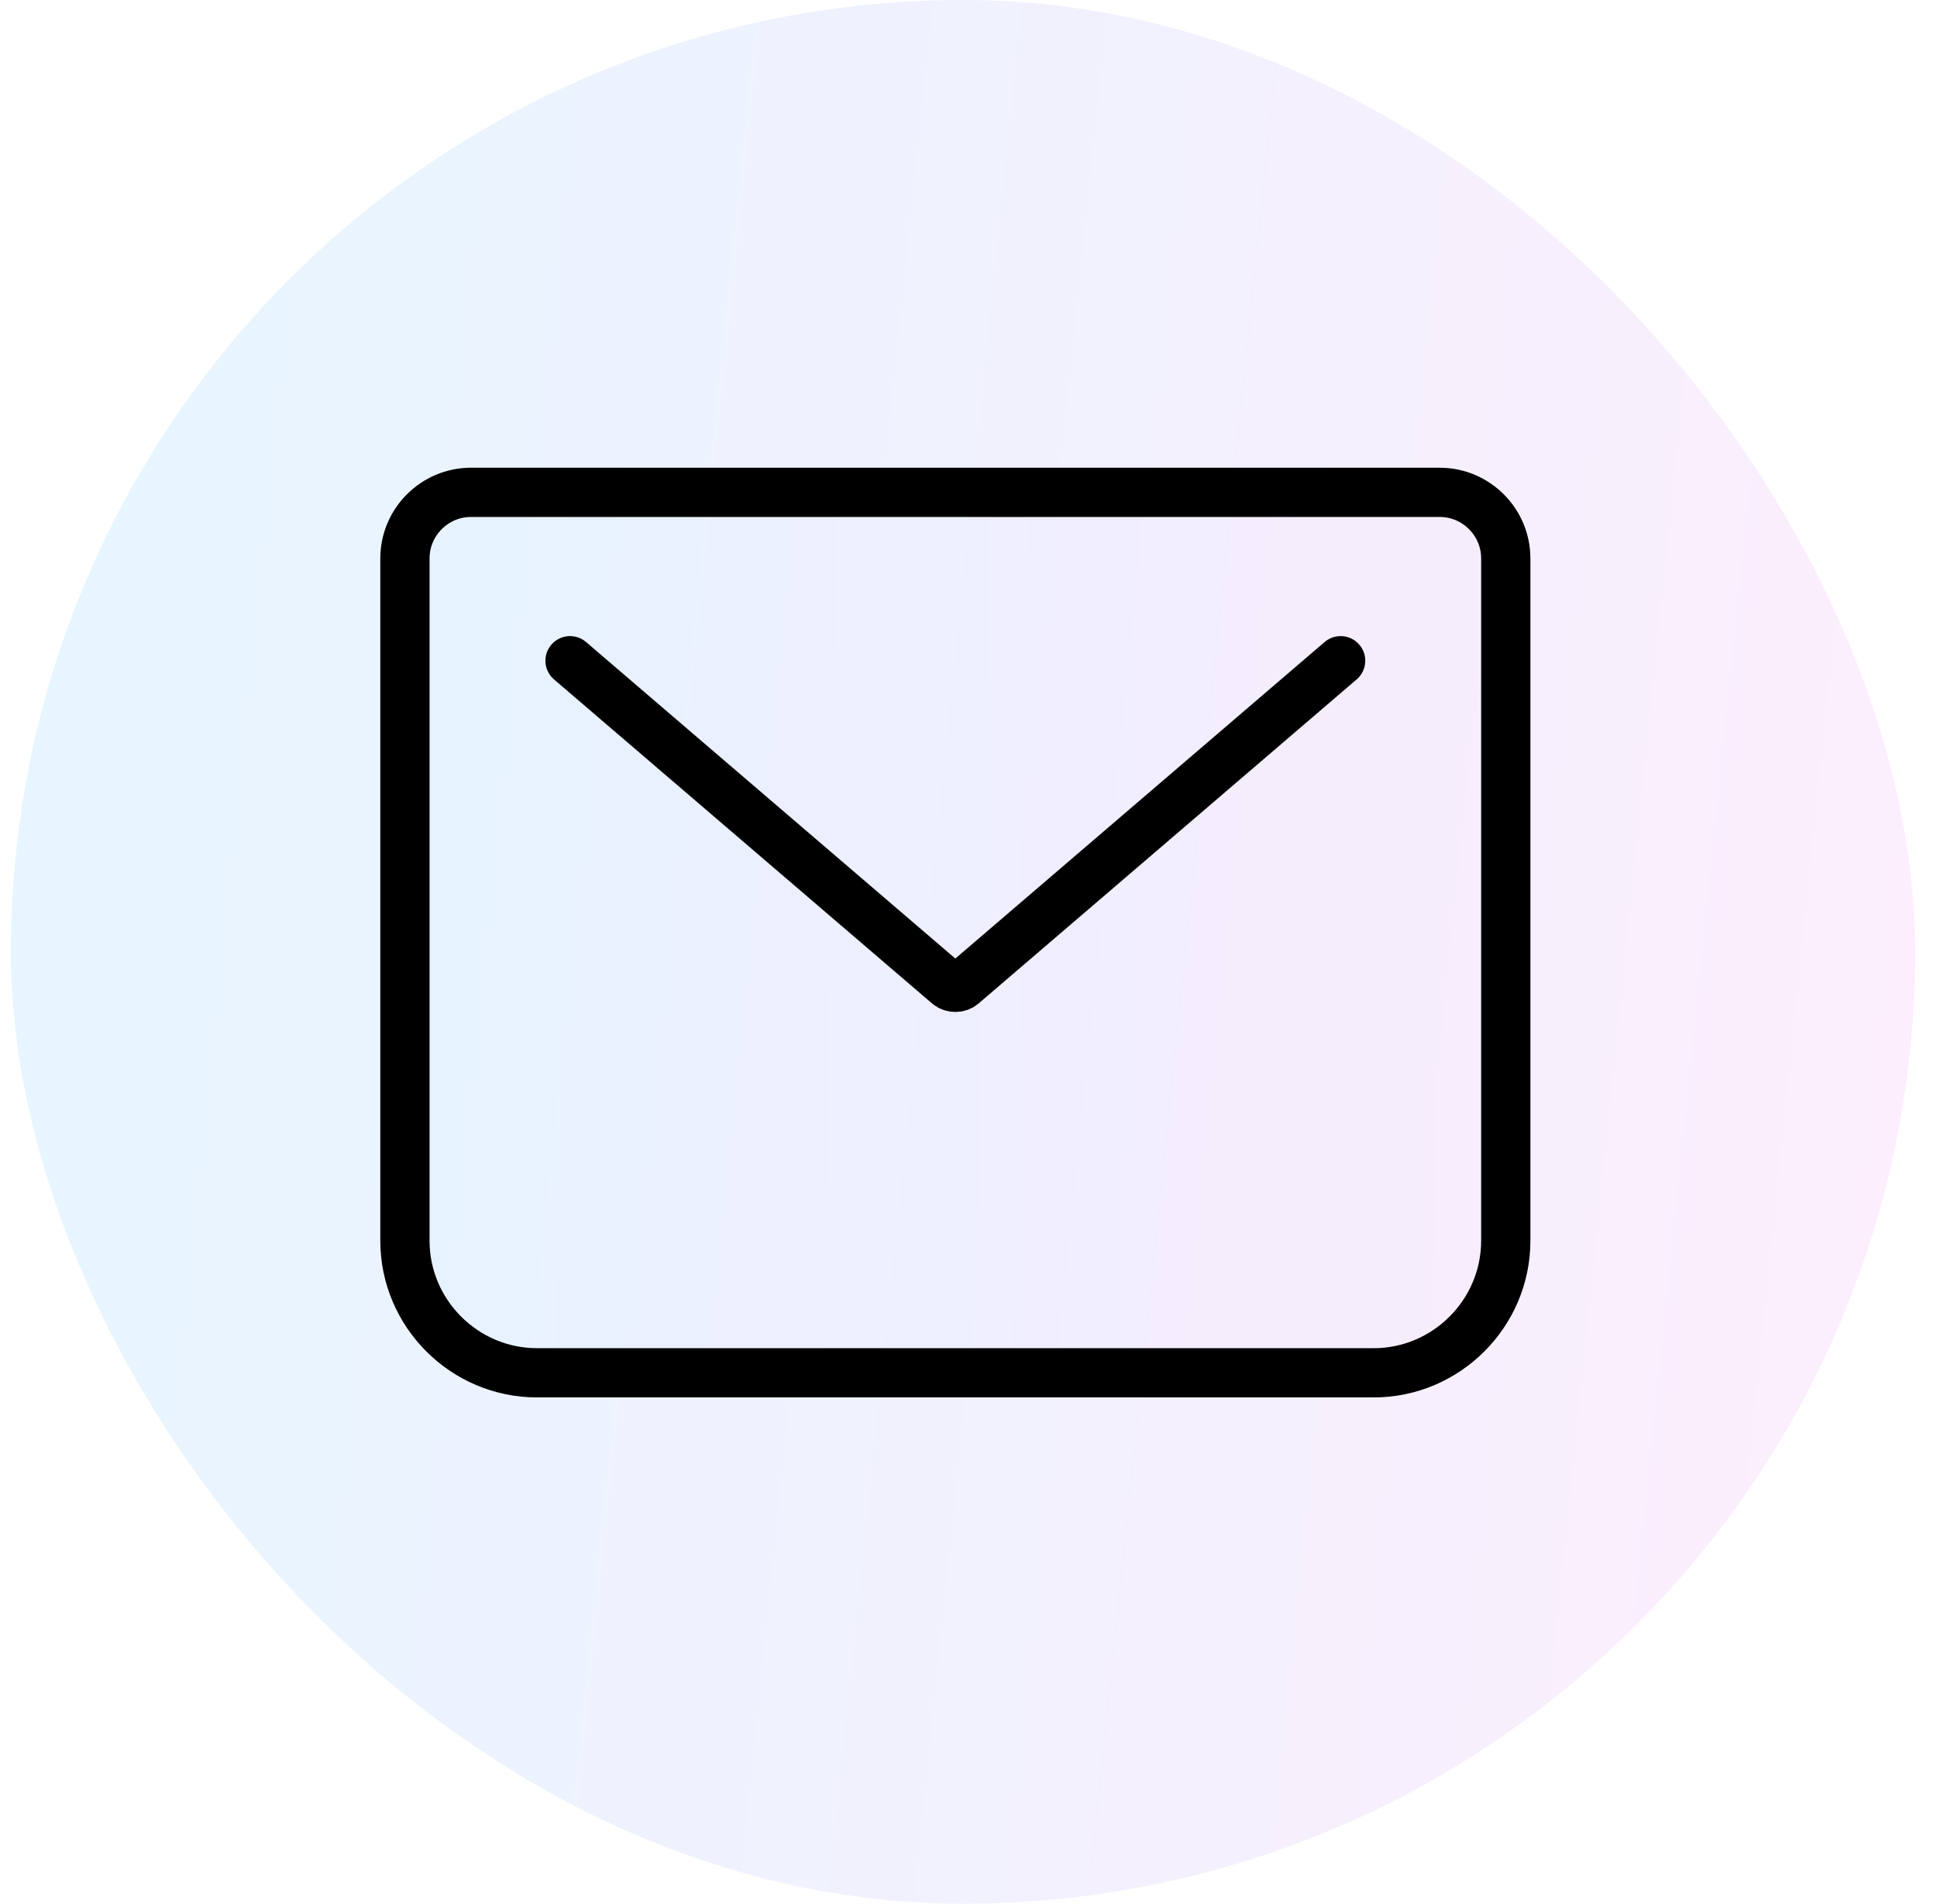
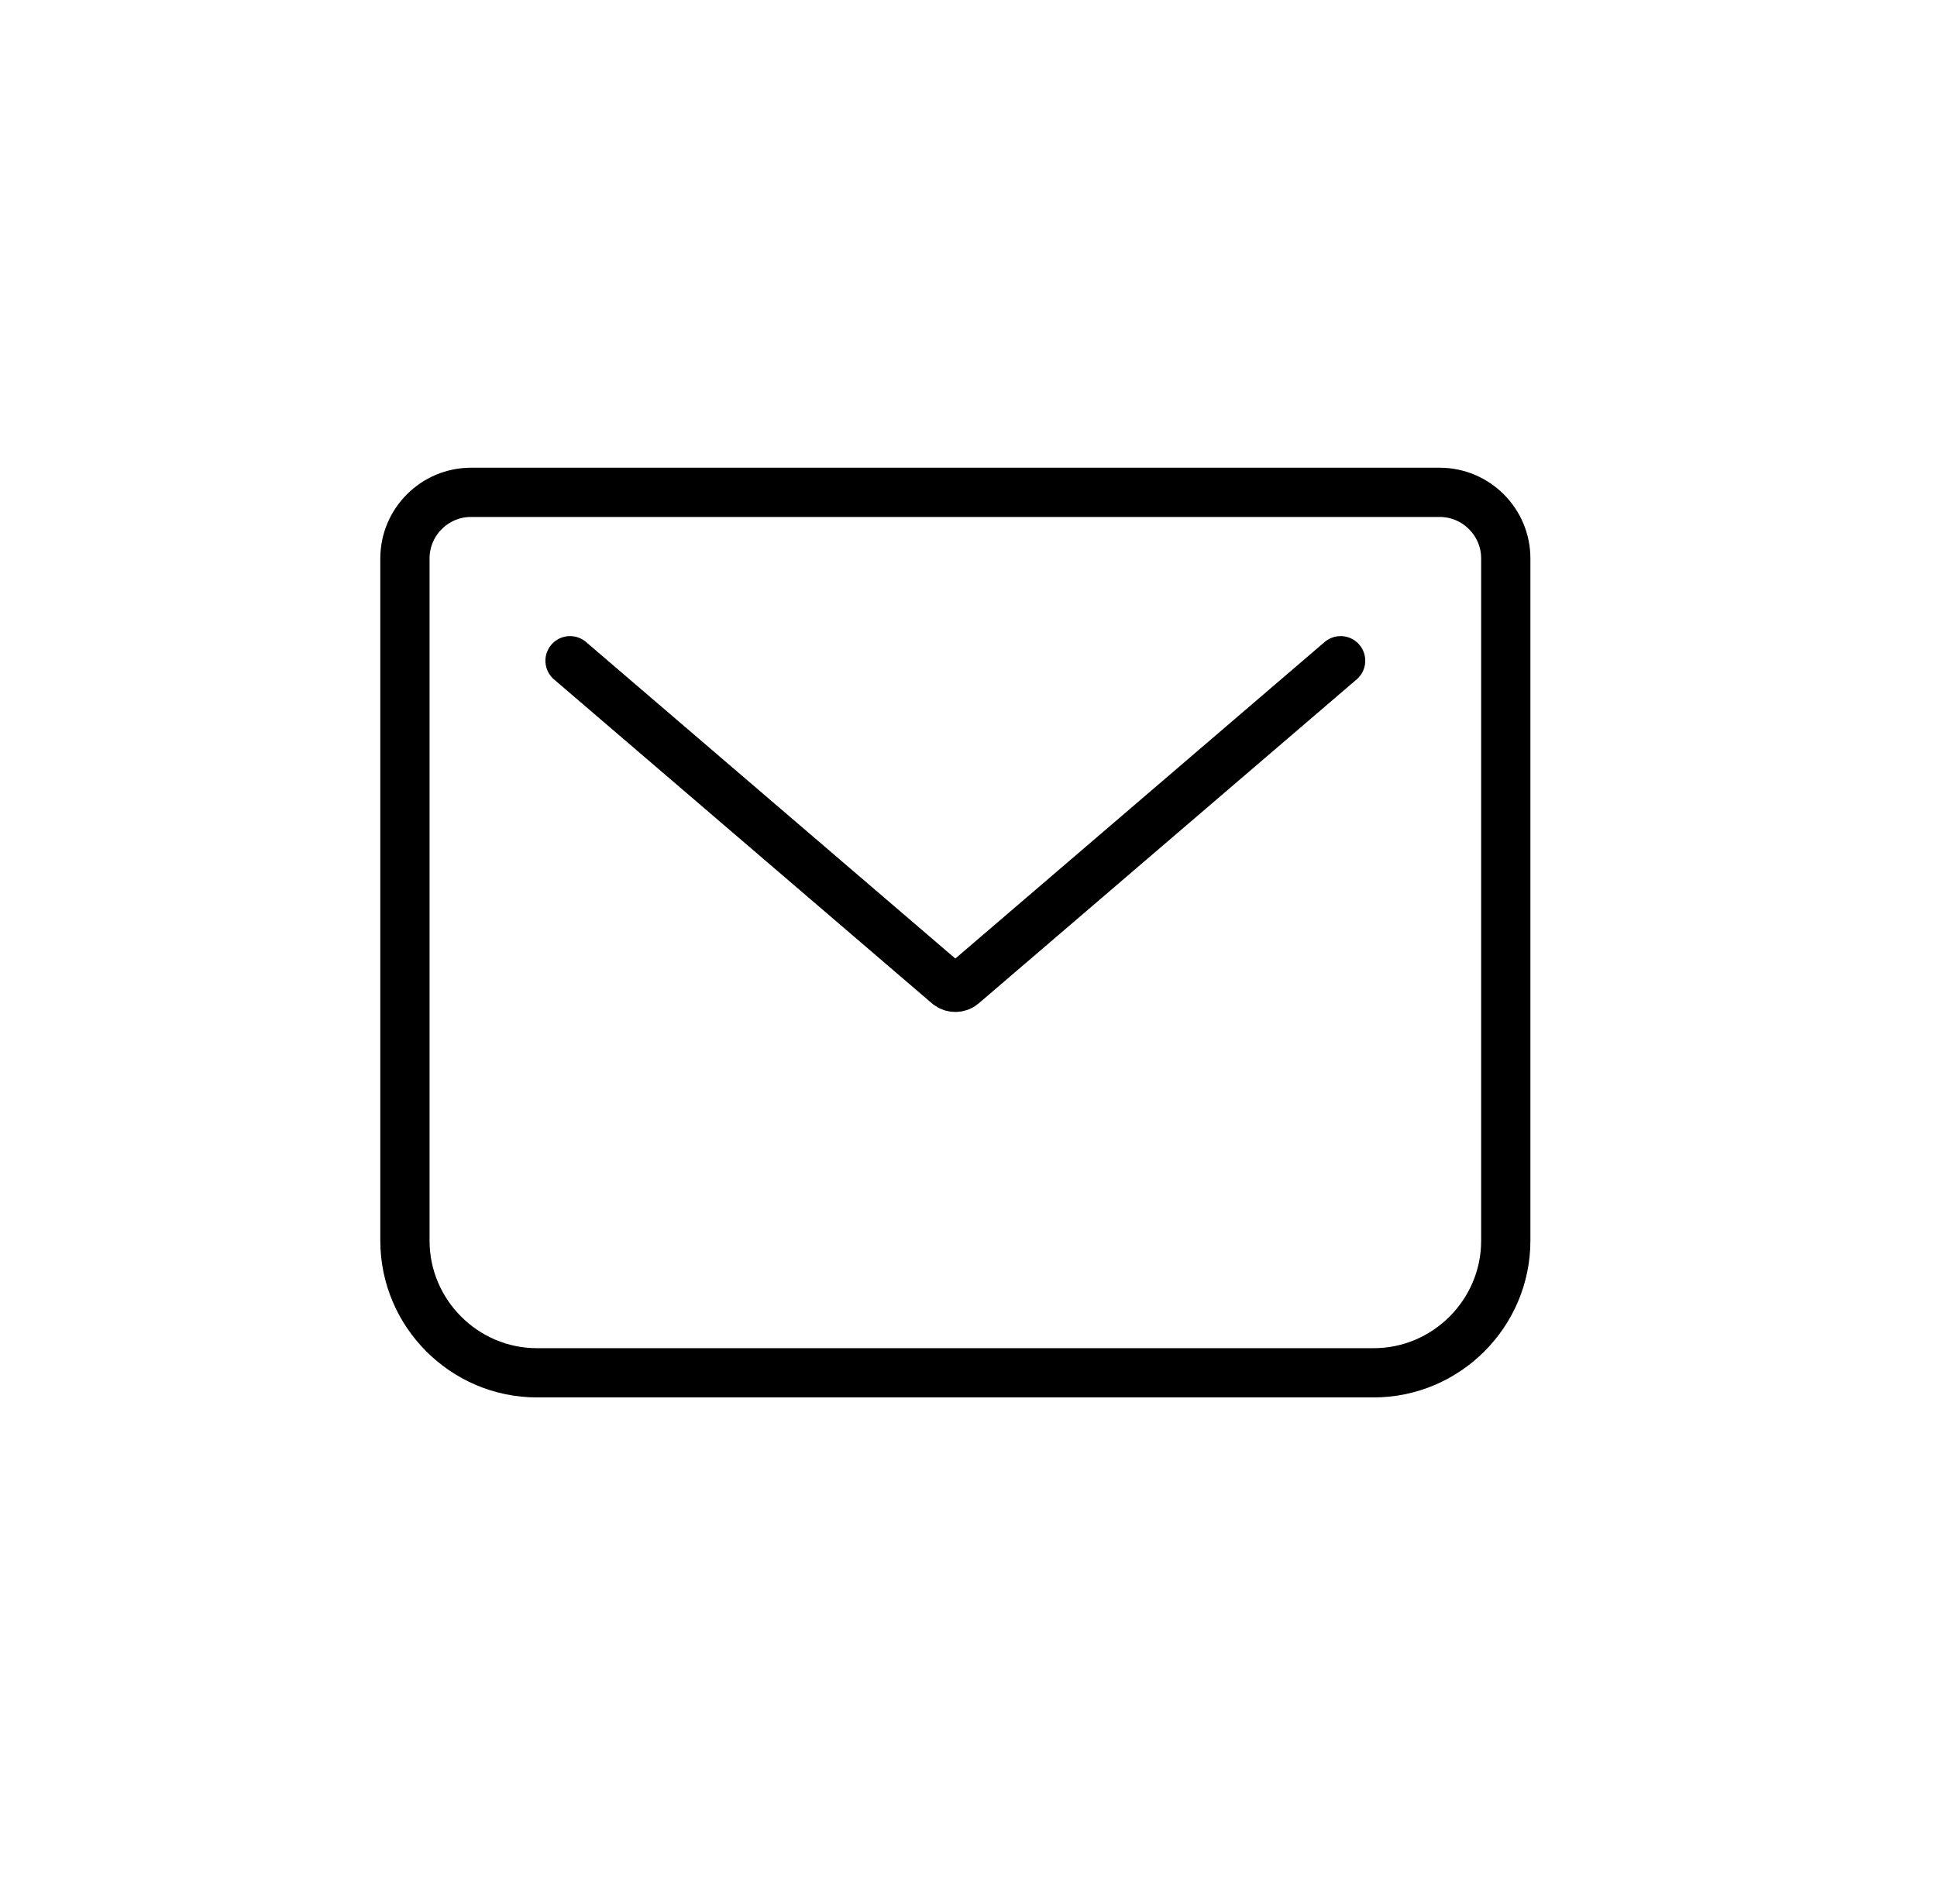
<svg xmlns="http://www.w3.org/2000/svg" width="59" height="58" viewBox="0 0 59 58" fill="none">
-   <rect x="0.333" width="58" height="58" rx="29" fill="url(#paint0_linear_7411_26342)" fill-opacity="0.1" />
-   <path d="M14.345 15H43.853C44.96 15 45.865 15.905 45.865 17.012V37.801C45.865 40.014 44.054 41.825 41.841 41.825H16.357C14.144 41.825 12.334 40.014 12.334 37.801V17.012C12.334 15.905 13.239 15 14.345 15Z" fill="url(#paint1_linear_7411_26342)" fill-opacity="0.16" />
  <path d="M17.363 20.13L28.881 30.005C28.999 30.106 29.2 30.106 29.317 30.005L40.835 20.13M14.345 15H43.853C44.96 15 45.865 15.905 45.865 17.012V37.801C45.865 40.014 44.054 41.825 41.841 41.825H16.357C14.144 41.825 12.334 40.014 12.334 37.801V17.012C12.334 15.905 13.239 15 14.345 15Z" stroke="black" stroke-width="1.5" stroke-linecap="round" stroke-linejoin="round" />
  <defs>
    <linearGradient id="paint0_linear_7411_26342" x1="0.333" y1="0" x2="63.606" y2="6.475" gradientUnits="userSpaceOnUse">
      <stop stop-color="#00A4FF" />
      <stop offset="1" stop-color="#EF53EF" />
    </linearGradient>
    <linearGradient id="paint1_linear_7411_26342" x1="13.507" y1="28.413" x2="44.691" y2="28.916" gradientUnits="userSpaceOnUse">
      <stop stop-color="#CEECFF" />
      <stop offset="1" stop-color="#F8DEFC" />
    </linearGradient>
  </defs>
</svg>